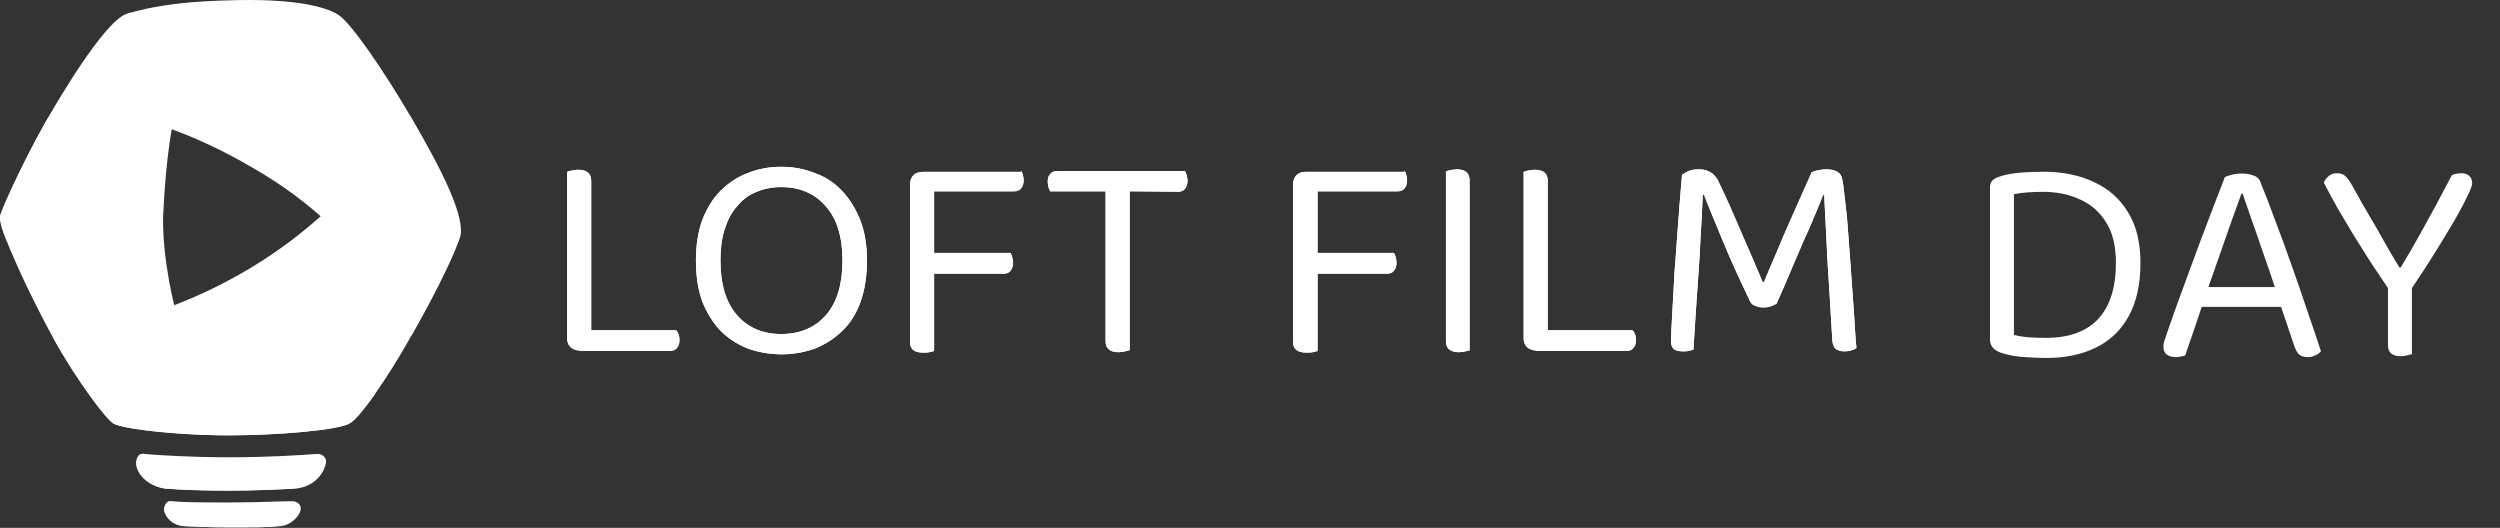
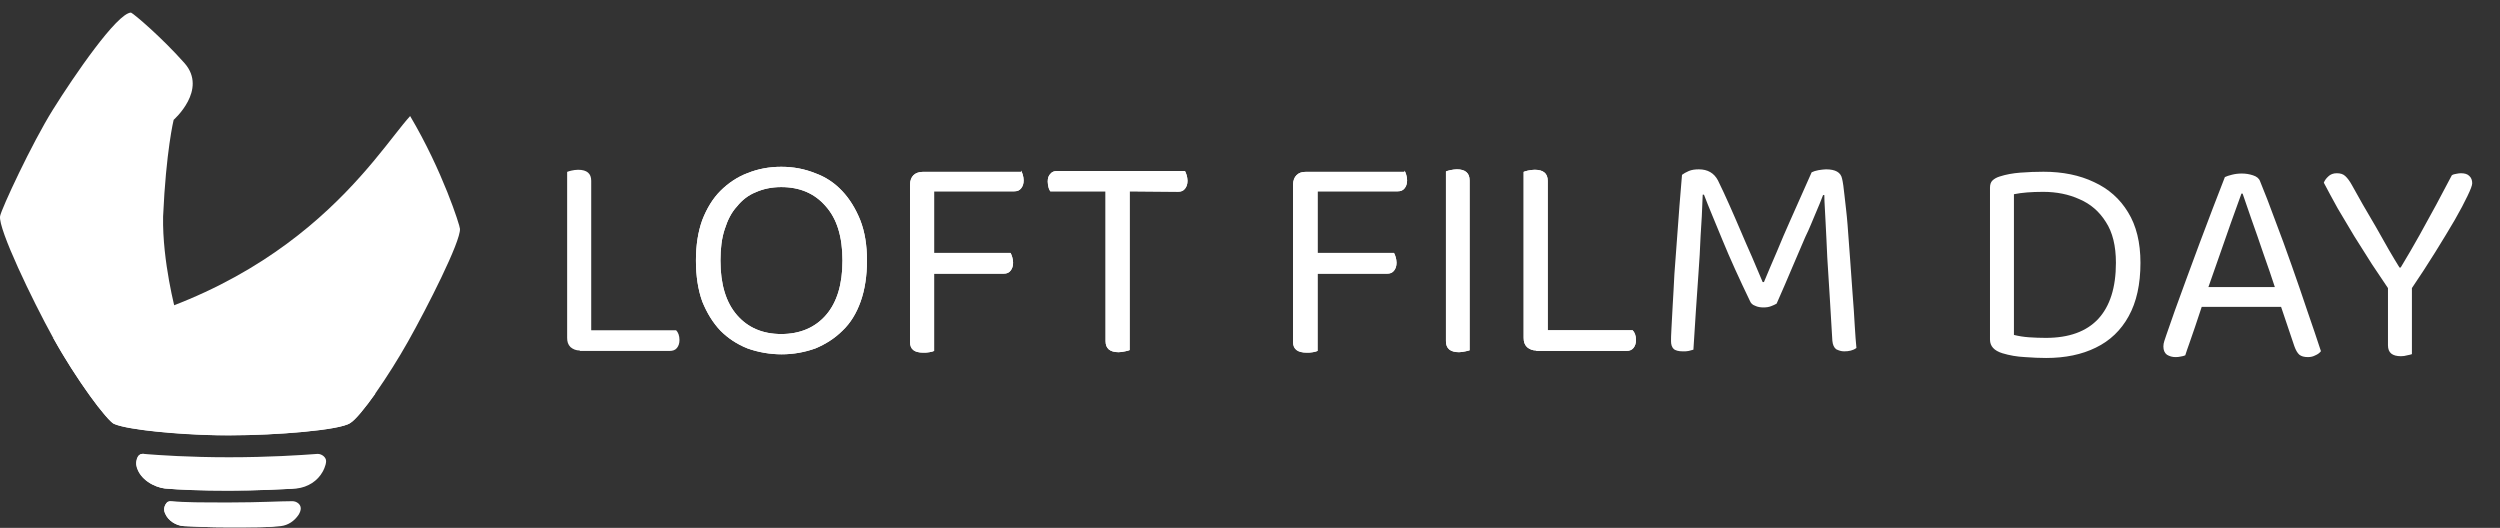
<svg xmlns="http://www.w3.org/2000/svg" id="Ebene_1" viewBox="0 0 592 125">
  <rect x="0" y="0" width="592" height="125" fill="#333333" stroke="none" />
  <defs>
    <style>      .st0 {        fill: #fff;      }    </style>
  </defs>
-   <path class="st0" d="M332.6,40.4c.1.2.3.6.4,1,.1.4.2.8.2,1.3,0,.8-.2,1.4-.6,1.9s-.9.7-1.6.7h-19v14.6h18.1c.1.2.3.6.4,1,.1.4.2.8.2,1.3,0,.8-.2,1.4-.6,1.9s-.9.7-1.6.7h-16.5v18.3c-.2.1-.6.2-1.1.3-.5.1-1,.1-1.5.1-2.1,0-3.2-.8-3.2-2.5v-37.3c0-.9.3-1.7.8-2.2.6-.6,1.3-.8,2.2-.8h23.4v-.3Z" />
+   <path class="st0" d="M332.6,40.4c.1.2.3.6.4,1,.1.4.2.8.2,1.3,0,.8-.2,1.4-.6,1.9s-.9.7-1.6.7h-19v14.6h18.1c.1.2.3.6.4,1,.1.4.2.8.2,1.3,0,.8-.2,1.4-.6,1.9s-.9.7-1.6.7h-16.5v18.3c-.2.1-.6.2-1.1.3-.5.1-1,.1-1.5.1-2.1,0-3.2-.8-3.2-2.5v-37.3c0-.9.3-1.7.8-2.2.6-.6,1.3-.8,2.2-.8h23.4Z" />
  <path class="st0" d="M348.1,82.9c-.2.1-.6.2-1.1.3-.5.1-1,.2-1.5.2-2.1,0-3.1-.9-3.1-2.6v-40.2c.2-.1.6-.2,1-.3.5-.1,1.1-.2,1.6-.2,2,0,3,.9,3,2.6v40.2h.1Z" />
  <path class="st0" d="M363.8,83c-.9,0-1.6-.3-2.2-.8-.6-.6-.8-1.3-.8-2.2v-39.3c.2-.1.6-.2,1-.3.5-.1,1.1-.2,1.6-.2,2.1,0,3.1.9,3.1,2.6v35.4h20.1c.5.5.8,1.3.8,2.3,0,.8-.2,1.4-.6,1.9s-1,.7-1.7.7h-21.3v-.1Z" />
-   <path class="st0" d="M420.7,71.9c-.3.2-.8.4-1.3.6s-1.1.3-1.8.3-1.4-.1-2-.4c-.6-.2-1-.6-1.2-1.1-2.5-5.2-4.7-10-6.5-14.4-1.8-4.4-3.3-7.9-4.4-10.8h-.3c-.1,3.5-.3,6.8-.5,9.8-.1,3-.3,5.9-.5,8.8-.2,2.8-.4,5.7-.6,8.7-.2,2.9-.4,6.1-.6,9.4-.3.1-.7.2-1.1.3-.4.1-.9.1-1.4.1-1,0-1.8-.2-2.2-.6-.4-.4-.6-1-.6-1.8,0-.5,0-1.5.1-3,.1-1.5.2-3.4.3-5.6s.3-4.6.4-7.3c.2-2.7.4-5.4.6-8.1.2-2.8.4-5.5.6-8.1.2-2.7.4-5.1.6-7.3.4-.3.9-.6,1.6-.9.7-.3,1.5-.4,2.4-.4,2.1,0,3.6.9,4.5,2.6.9,1.8,1.8,3.8,2.7,5.8s1.8,4.1,2.7,6.2c.9,2.1,1.8,4.2,2.7,6.2.9,2.1,1.7,4,2.5,5.9h.3c1-2.5,2.1-4.9,3.1-7.3s2-4.8,3-7,1.9-4.3,2.8-6.3,1.7-3.8,2.4-5.4c.4-.2,1-.4,1.6-.5.7-.1,1.3-.2,1.8-.2,2.2,0,3.5.7,3.8,2.2.2.8.4,2.2.6,4.2.2,1.9.5,4.1.7,6.7.2,2.5.4,5.2.6,8.1.2,2.9.4,5.7.6,8.4.2,2.7.4,5.1.5,7.4.1,2.2.3,4,.4,5.3-.8.6-1.8.8-2.9.8-.7,0-1.3-.2-1.9-.5-.5-.4-.8-1-.9-2-.2-3.4-.4-6.8-.6-10.1-.2-3.4-.4-6.6-.6-9.6-.1-3-.3-5.8-.4-8.3-.1-2.6-.3-4.7-.3-6.5h-.3c-.5,1.3-1.1,2.8-1.8,4.4-.7,1.6-1.4,3.5-2.4,5.5-.9,2.1-1.9,4.4-3,7-1.2,2.8-2.4,5.7-3.8,8.8Z" />
  <path class="st0" d="M137.3,83c-.9,0-1.6-.3-2.2-.8-.6-.6-.8-1.3-.8-2.2v-39.3c.2-.1.6-.2,1-.3.5-.1,1-.2,1.6-.2,2.1,0,3.1.9,3.1,2.6v35.4h20.1c.5.5.8,1.3.8,2.3,0,.8-.2,1.4-.6,1.9-.4.5-1,.7-1.7.7h-21.3v-.1Z" />
  <path class="st0" d="M205.3,61.7c0,3.6-.5,6.9-1.5,9.7-1,2.8-2.4,5.1-4.3,6.9-1.8,1.8-4,3.2-6.4,4.2-2.5.9-5.2,1.4-8,1.4s-5.6-.5-8.1-1.4c-2.5-1-4.6-2.4-6.4-4.2-1.8-1.9-3.2-4.2-4.3-6.9-1-2.8-1.5-6-1.5-9.7s.5-6.8,1.5-9.6c1.1-2.8,2.5-5.1,4.3-6.9s4-3.3,6.4-4.2c2.5-1,5.1-1.5,8-1.5s5.5.5,8,1.5c2.5.9,4.6,2.3,6.4,4.2,1.8,1.9,3.2,4.2,4.3,6.9,1.1,2.8,1.6,6,1.6,9.6ZM199.5,61.7c0-5.6-1.3-9.9-4-12.9-2.6-3-6.1-4.5-10.5-4.5-2.2,0-4.2.4-6,1.2-1.8.7-3.3,1.9-4.5,3.4-1.3,1.4-2.2,3.2-2.9,5.4-.7,2.1-1,4.6-1,7.4,0,5.6,1.3,9.9,3.9,12.9,2.6,3,6.1,4.5,10.5,4.5s8-1.5,10.6-4.5c2.6-3,3.9-7.3,3.9-12.9Z" />
  <path class="st0" d="M241.8,40.4c.1.2.3.6.4,1,.1.4.2.8.2,1.3,0,.8-.2,1.4-.6,1.9-.4.5-.9.7-1.6.7h-19v14.6h18.1c.1.2.3.6.4,1,.1.4.2.8.2,1.3,0,.8-.2,1.4-.6,1.9-.4.5-.9.7-1.6.7h-16.5v18.3c-.2.1-.6.2-1.1.3-.5.1-1,.1-1.5.1-2.1,0-3.1-.8-3.1-2.5v-37.3c0-.9.3-1.7.8-2.2s1.3-.8,2.2-.8h23.3v-.3h0Z" />
  <path class="st0" d="M267.5,45.3v37.6c-.2.1-.6.2-1.1.3-.5.1-1,.2-1.5.2-2.1,0-3.1-.9-3.1-2.6v-35.5h-13.1c-.1-.2-.3-.5-.4-.9-.1-.4-.2-.9-.2-1.4,0-.8.2-1.4.6-1.8.4-.5.9-.7,1.6-.7h30.3c.1.2.3.6.4,1,.1.4.2.8.2,1.3,0,.8-.2,1.4-.6,1.9-.4.5-.9.7-1.6.7l-11.5-.1Z" />
  <path class="st0" d="M501.05,62.23c0,5.83-1.4,10.27-4.2,13.3-2.8,2.99-6.93,4.48-12.39,4.48-1.35,0-2.68-.05-3.99-.14-1.26-.09-2.45-.28-3.57-.56v-33.32c.93-.19,1.96-.33,3.08-.42,1.12-.09,2.4-.14,3.85-.14,3.17,0,6.04.58,8.61,1.75,2.61,1.12,4.69,2.92,6.23,5.39,1.59,2.43,2.38,5.65,2.38,9.66ZM506.86,62.23c0-4.81-.98-8.8-2.94-11.97-1.91-3.17-4.6-5.55-8.05-7.14-3.41-1.63-7.4-2.45-11.97-2.45-1.82,0-3.64.07-5.46.21s-3.45.44-4.9.91c-.75.23-1.33.56-1.75.98-.37.37-.56.93-.56,1.68v35.98c0,1.54.98,2.61,2.94,3.22,1.68.51,3.45.82,5.32.91,1.91.14,3.59.21,5.04.21,4.53,0,8.45-.82,11.76-2.45,3.36-1.63,5.95-4.11,7.77-7.42,1.87-3.36,2.8-7.58,2.8-12.67ZM531.05,45.85h-.28c-.7,1.96-1.54,4.29-2.52,7-.93,2.71-1.91,5.51-2.94,8.4-.98,2.85-1.91,5.51-2.8,7.98l-.35,1.05c-.28.84-.63,1.89-1.05,3.15-.42,1.26-.86,2.59-1.33,3.99-.47,1.35-.91,2.64-1.33,3.85-.42,1.17-.75,2.12-.98,2.87-.33.14-.68.23-1.05.28-.33.09-.75.14-1.26.14-.75,0-1.42-.19-2.03-.56-.56-.42-.84-1.07-.84-1.96,0-.42.07-.84.21-1.26.14-.47.3-.96.49-1.47.56-1.59,1.24-3.52,2.03-5.81.84-2.29,1.75-4.78,2.73-7.49.98-2.71,2.01-5.48,3.08-8.33,1.07-2.85,2.12-5.62,3.15-8.33,1.03-2.71,1.98-5.18,2.87-7.42.37-.19.93-.37,1.68-.56.75-.19,1.52-.28,2.31-.28.93,0,1.82.14,2.66.42.89.28,1.45.75,1.68,1.4,1.12,2.71,2.31,5.79,3.57,9.24,1.31,3.41,2.61,6.98,3.92,10.71,1.31,3.69,2.54,7.28,3.71,10.78,1.21,3.5,2.29,6.67,3.22,9.52-.33.42-.77.75-1.33.98-.51.28-1.1.42-1.75.42-.89,0-1.56-.19-2.03-.56-.47-.42-.86-1.1-1.19-2.03l-3.85-11.41-.56-1.96c-.93-2.85-1.91-5.72-2.94-8.61-.98-2.89-1.91-5.58-2.8-8.05-.84-2.47-1.54-4.5-2.1-6.09ZM519.43,72.66l1.82-4.69h19.53l1.12,4.69h-22.47ZM570.79,68.74h-4.97c-1.31-1.96-2.68-4.01-4.13-6.16-1.4-2.19-2.8-4.41-4.2-6.65-1.35-2.24-2.66-4.43-3.92-6.58-1.21-2.19-2.31-4.22-3.29-6.09.19-.51.54-1,1.05-1.47.51-.51,1.19-.77,2.03-.77.89,0,1.56.23,2.03.7.51.47,1.03,1.17,1.54,2.1.75,1.31,1.61,2.85,2.59,4.62,1.03,1.73,2.08,3.52,3.15,5.39,1.07,1.87,2.08,3.64,3.01,5.32.98,1.68,1.82,3.08,2.52,4.2h.28c1.63-2.71,3.13-5.27,4.48-7.7,1.35-2.43,2.66-4.81,3.92-7.14,1.26-2.33,2.5-4.67,3.71-7,.28-.19.63-.3,1.05-.35.42-.09.79-.14,1.12-.14.89,0,1.54.21,1.96.63.47.42.7,1,.7,1.75,0,.47-.37,1.47-1.12,3.01-.7,1.49-1.7,3.38-3.01,5.67-1.31,2.24-2.85,4.78-4.62,7.63-1.77,2.85-3.73,5.86-5.88,9.03ZM565.47,66.01h5.67v17.85c-.23.09-.61.19-1.12.28-.47.14-.96.21-1.47.21-1.03,0-1.8-.21-2.31-.63-.51-.42-.77-1.07-.77-1.96v-15.75Z" />
  <path class="st0" d="M332.6,40.4c.1.2.3.6.4,1,.1.4.2.8.2,1.3,0,.8-.2,1.4-.6,1.9s-.9.7-1.6.7h-19v14.6h18.1c.1.2.3.6.4,1,.1.4.2.8.2,1.3,0,.8-.2,1.4-.6,1.9s-.9.7-1.6.7h-16.5v18.3c-.2.1-.6.2-1.1.3-.5.1-1,.1-1.5.1-2.1,0-3.2-.8-3.2-2.5v-37.3c0-.9.3-1.7.8-2.2.6-.6,1.3-.8,2.2-.8h23.4v-.3Z" />
  <path class="st0" d="M348.1,82.9c-.2.1-.6.2-1.1.3-.5.1-1,.2-1.5.2-2.1,0-3.1-.9-3.1-2.6v-40.2c.2-.1.6-.2,1-.3.5-.1,1.1-.2,1.6-.2,2,0,3,.9,3,2.6v40.2h.1Z" />
  <path class="st0" d="M363.8,83c-.9,0-1.6-.3-2.2-.8-.6-.6-.8-1.3-.8-2.2v-39.3c.2-.1.6-.2,1-.3.5-.1,1.1-.2,1.6-.2,2.1,0,3.1.9,3.1,2.6v35.4h20.1c.5.5.8,1.3.8,2.3,0,.8-.2,1.4-.6,1.9s-1,.7-1.7.7h-21.3v-.1Z" />
  <path class="st0" d="M420.7,71.9c-.3.2-.8.4-1.3.6s-1.1.3-1.8.3-1.4-.1-2-.4c-.6-.2-1-.6-1.2-1.1-2.5-5.2-4.7-10-6.5-14.4-1.8-4.4-3.3-7.9-4.4-10.8h-.3c-.1,3.5-.3,6.8-.5,9.8-.1,3-.3,5.9-.5,8.8-.2,2.8-.4,5.7-.6,8.7-.2,2.9-.4,6.1-.6,9.4-.3.1-.7.2-1.1.3-.4.1-.9.1-1.4.1-1,0-1.8-.2-2.2-.6-.4-.4-.6-1-.6-1.8,0-.5,0-1.5.1-3,.1-1.5.2-3.4.3-5.6s.3-4.6.4-7.3c.2-2.7.4-5.4.6-8.1.2-2.8.4-5.5.6-8.1.2-2.7.4-5.1.6-7.3.4-.3.9-.6,1.6-.9.7-.3,1.5-.4,2.4-.4,2.1,0,3.6.9,4.5,2.6.9,1.8,1.8,3.8,2.7,5.8s1.8,4.1,2.7,6.2c.9,2.1,1.8,4.2,2.7,6.2.9,2.1,1.7,4,2.5,5.9h.3c1-2.5,2.1-4.9,3.1-7.3s2-4.8,3-7,1.9-4.3,2.8-6.3,1.7-3.8,2.4-5.4c.4-.2,1-.4,1.6-.5.7-.1,1.3-.2,1.8-.2,2.2,0,3.5.7,3.8,2.2.2.8.4,2.2.6,4.2.2,1.9.5,4.1.7,6.7.2,2.5.4,5.2.6,8.1.2,2.9.4,5.7.6,8.4.2,2.7.4,5.1.5,7.4.1,2.2.3,4,.4,5.3-.8.6-1.8.8-2.9.8-.7,0-1.3-.2-1.9-.5-.5-.4-.8-1-.9-2-.2-3.4-.4-6.8-.6-10.1-.2-3.4-.4-6.6-.6-9.6-.1-3-.3-5.8-.4-8.3-.1-2.6-.3-4.7-.3-6.5h-.3c-.5,1.3-1.1,2.8-1.8,4.4-.7,1.6-1.4,3.5-2.4,5.5-.9,2.1-1.9,4.4-3,7-1.2,2.8-2.4,5.7-3.8,8.8Z" />
-   <path class="st0" d="M137.3,83c-.9,0-1.6-.3-2.2-.8-.6-.6-.8-1.3-.8-2.2v-39.3c.2-.1.6-.2,1-.3.5-.1,1-.2,1.6-.2,2.1,0,3.1.9,3.1,2.6v35.4h20.1c.5.5.8,1.3.8,2.3,0,.8-.2,1.4-.6,1.9-.4.5-1,.7-1.7.7h-21.3v-.1Z" />
  <path class="st0" d="M205.3,61.7c0,3.6-.5,6.9-1.5,9.7-1,2.8-2.4,5.1-4.3,6.9-1.8,1.8-4,3.2-6.4,4.2-2.5.9-5.2,1.4-8,1.4s-5.6-.5-8.1-1.4c-2.5-1-4.6-2.4-6.4-4.2-1.8-1.9-3.2-4.2-4.3-6.9-1-2.8-1.5-6-1.5-9.7s.5-6.8,1.5-9.6c1.1-2.8,2.5-5.1,4.3-6.9s4-3.3,6.4-4.2c2.5-1,5.1-1.5,8-1.5s5.5.5,8,1.5c2.5.9,4.6,2.3,6.4,4.2,1.8,1.9,3.2,4.2,4.3,6.9,1.1,2.8,1.6,6,1.6,9.6ZM199.5,61.7c0-5.6-1.3-9.9-4-12.9-2.6-3-6.1-4.5-10.5-4.5-2.2,0-4.2.4-6,1.2-1.8.7-3.3,1.9-4.5,3.4-1.3,1.4-2.2,3.2-2.9,5.4-.7,2.1-1,4.6-1,7.4,0,5.6,1.3,9.9,3.9,12.9,2.6,3,6.1,4.5,10.5,4.5s8-1.5,10.6-4.5c2.6-3,3.9-7.3,3.9-12.9Z" />
  <path class="st0" d="M241.8,40.4c.1.2.3.6.4,1,.1.4.2.8.2,1.3,0,.8-.2,1.4-.6,1.9-.4.5-.9.7-1.6.7h-19v14.6h18.1c.1.2.3.6.4,1,.1.4.2.8.2,1.3,0,.8-.2,1.4-.6,1.9-.4.5-.9.7-1.6.7h-16.5v18.3c-.2.1-.6.2-1.1.3-.5.1-1,.1-1.5.1-2.1,0-3.1-.8-3.1-2.5v-37.3c0-.9.3-1.7.8-2.2s1.3-.8,2.2-.8h23.3v-.3h0Z" />
  <path class="st0" d="M267.5,45.3v37.6c-.2.1-.6.2-1.1.3-.5.1-1,.2-1.5.2-2.1,0-3.1-.9-3.1-2.6v-35.5h-13.1c-.1-.2-.3-.5-.4-.9-.1-.4-.2-.9-.2-1.4,0-.8.2-1.4.6-1.8.4-.5.9-.7,1.6-.7h30.3c.1.2.3.6.4,1,.1.4.2.8.2,1.3,0,.8-.2,1.4-.6,1.9-.4.5-.9.7-1.6.7l-11.5-.1Z" />
  <path class="st0" d="M70.72,121.88c-1,1.5-2.5,2.5-4.2,2.7-2.5.3-6.5.3-12,.3-5.2,0-9-.2-11-.3-1.9-.1-3.7-1.3-4.4-2.9-.6-1.2,0-2.3.4-2.6.3-.3.9-.4,1.3-.4,2.7.3,7.2.3,13.7.3,7,0,11.7-.3,14.7-.3,1,0,2,.7,2,1.7,0,.5-.2,1-.5,1.5Z" />
  <path class="st0" d="M43.52,124.58c2,.1,5.8.3,11,.3,4.7,0,8.3,0,10.8-.2-17.6-1.4-21.7-4.9-25-6-.3,0-.6.1-.8.3-.3.4-1,1.4-.4,2.6.7,1.7,2.6,2.9,4.4,3Z" />
  <path class="st0" d="M76.42,111.68c-1.2,2.2-3.5,3.7-6.2,4-3.5.2-9.2.5-16,.5s-11.7-.2-15.2-.5c-2.5-.3-5.9-2.1-6.7-5.2-.3-1.2.2-2.4.6-2.7.4-.3.6-.3,1-.3,3.7.3,10.8.8,20.3.8s17-.5,21-.8c1,0,2,.8,2,1.7,0,1.1-.8,2.5-.8,2.5Z" />
  <path class="st0" d="M70.32,115.68c-23.8-2-31.3-6.3-36.2-8.2h-.2c-.3,0-.6,0-.9.3-.4.3-.9,1.5-.6,2.7.8,3.1,4.2,4.9,6.7,5.2,3.5.3,8.7.5,15.1.5,3.4,0,6.5-.1,9.3-.2,2.7-.1,5-.2,6.8-.3Z" />
  <path class="st0" d="M41.12,28.38s8.1-7.1,2.6-13.4c-5.5-6.2-12-11.7-12.7-12-3.3.1-13.5,15-18.5,23C7.52,33.98.32,49.48.02,51.18c-.5,3,7.7,20,12.5,28.7,5.7,1,29.1-6.1,29.1-6.1,0,0-3.2-11.8-3-22.5.7-15.6,2.5-22.9,2.5-22.9Z" />
-   <path class="st0" d="M53.12,25.38s-3.6-4.1-9.4-10.1c-5.7-6-12-11.7-12.7-12-3.5-1.1-13.6,14.5-18.3,22.5C7.82,33.48.32,49.28.02,51.28c-.2,1.9,1.6,5.8,1.6,5.8,0,0,11.4-12.9,26.1-20.4s25.4-11.3,25.4-11.3Z" />
  <path class="st0" d="M82.92,100.18c2.5-1.5,9.2-11.3,13.7-19.3,4.5-8,12.5-23.7,12.3-26.7,0-.7-4.1-13.7-11.8-26.7-8.2,9-27.7,43.4-84.6,52.4,5.5,10,13,20,14.5,20.5,3.5,1.5,17,2.7,27.5,2.7s25.9-1.2,28.4-2.9Z" />
  <path class="st0" d="M82.92,100.18c1.2-.7,3.5-3.5,6-7-3.6,1.7-28.4,3.6-45.9-1.1-11.7-3-19.7-6.7-30.5-12.2.1.2.2.3.3.5,3.3,5.9,7.2,11.7,10.1,15.5.1.1.2.3.3.4l.1.1c1.8,2.3,3.2,3.8,3.7,4,3.2,1.4,14.5,2.5,24.3,2.7h3.5c10.6,0,25.7-1.2,28.1-2.9Z" />
-   <path class="st0" d="M97.22,79.38c-6-15-14.3-21-20.5-27.7,3,4.5,9,15.3,9.7,25.7.8,10.5-3.2,22.2-3.2,22.2,0,0,2.3,0,14-20.2Z" />
-   <path class="st0" d="M12.52,25.98S24.52,4.98,30.02,3.28C38.22.78,47.02.28,54.22.08c15.5-.5,23,1.5,26,3.5s10.7,13.2,17,24c7.5,12.7,13.2,24.2,11.7,28.7-3.2,9-11.5,23.2-11.5,23.2,0,0-9.2-23.5-37.5-39.7C31.12,22.88,12.52,25.98,12.52,25.98Z" />
</svg>